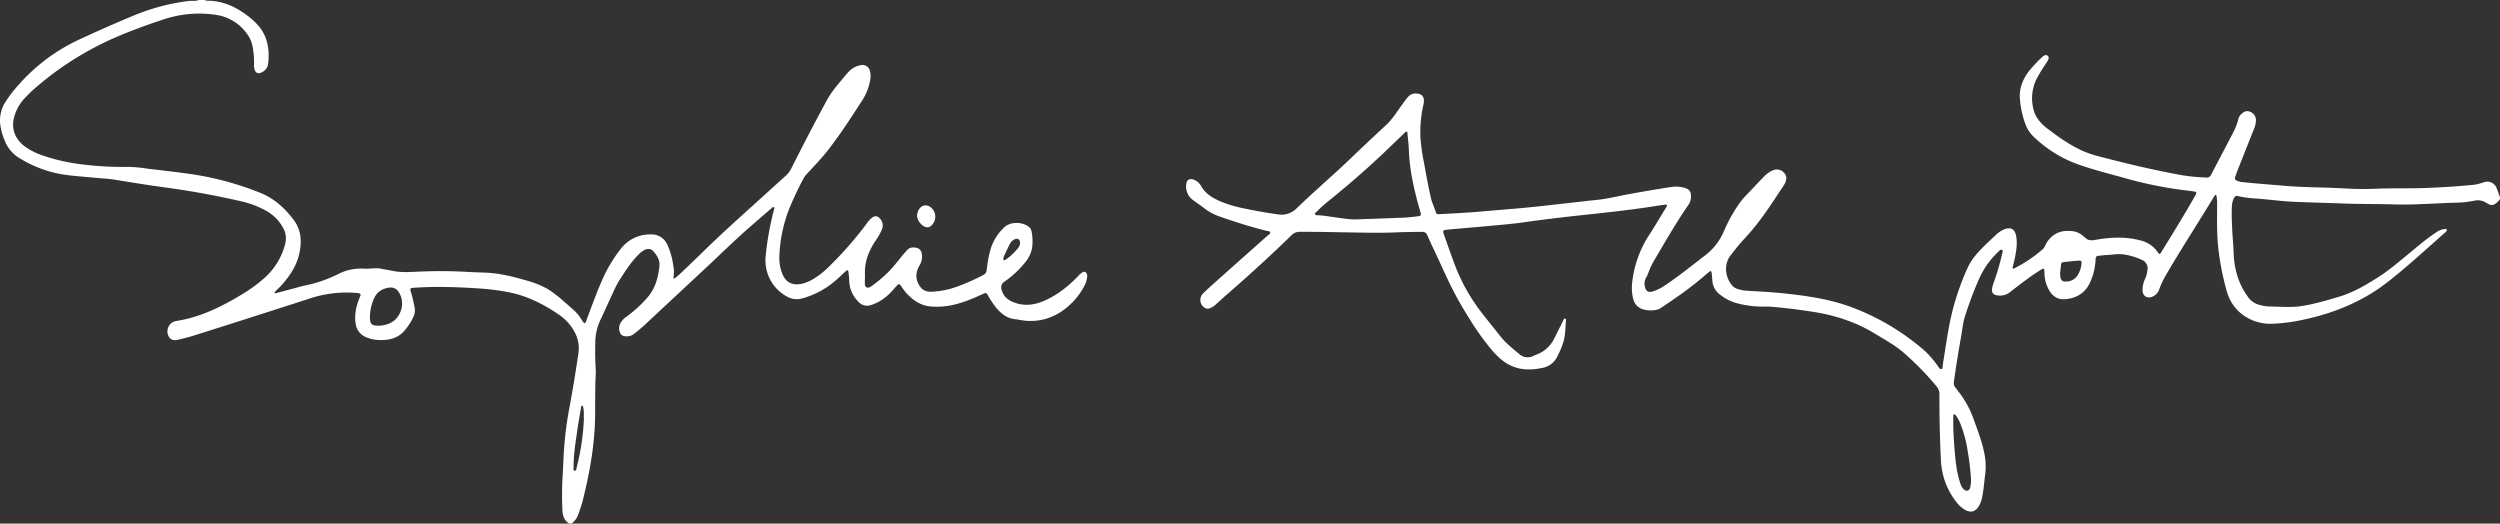
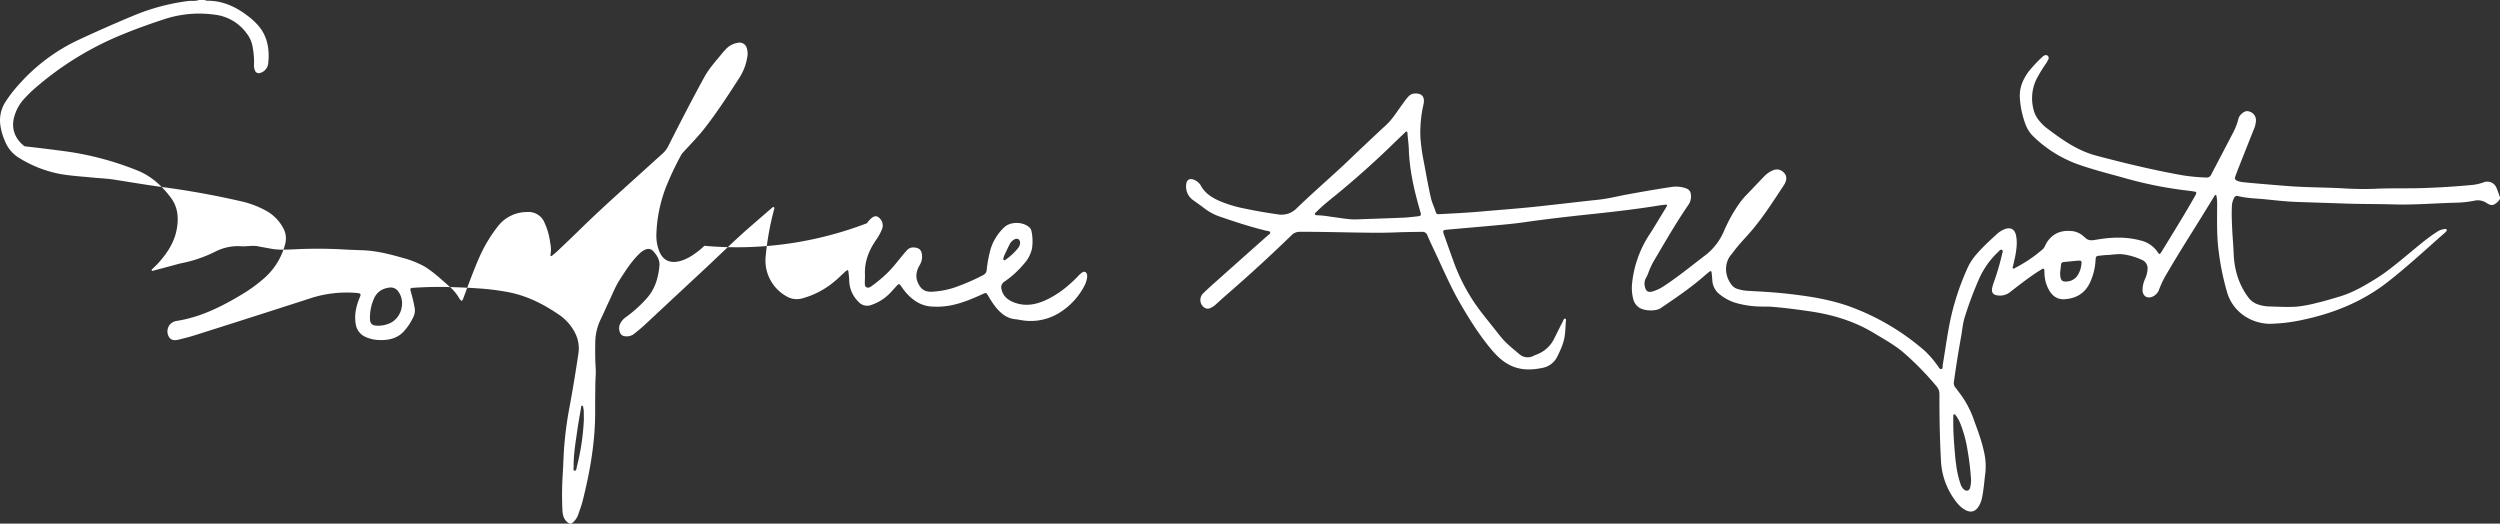
<svg xmlns="http://www.w3.org/2000/svg" width="1417.309" height="296.86" viewBox="0 0 1417.309 296.86">
  <rect x="0" y="0" width="1417.309" height="296.86" fill="#333333" stroke="none" />
  <g id="Sophie_Allport_Logo_Black" data-name="Sophie Allport Logo_Black" transform="translate(-58.361 -161.45)">
    <path id="Path_13839" data-name="Path 13839" d="M1475.67,274.21a13.178,13.178,0,0,1-1.27,1.65c-2.47,2.2-3.62,2.41-6.41.62a8.823,8.823,0,0,0-6.91-1.24,61.08,61.08,0,0,1-11.34,1.14c-11.49.33-22.96,1.3-34.46.95-9.01-.28-18.02-.15-27.02-.47-9.31-.33-18.63-.6-27.94-.94-5.97-.21-11.92-.89-17.87-1.5-4.01-.41-8.06-.48-12.05-1.16-1.07-.18-2.15-.37-3.19-.65a1.785,1.785,0,0,0-2.29,1.04,10.962,10.962,0,0,0-1.25,4.69c-.22,4.58-.01,9.16.21,13.74.21,4.26.63,8.52.78,12.78.31,9.08,2.68,17.44,8.08,24.87a11.333,11.333,0,0,0,6.09,4.43,22.513,22.513,0,0,0,5.95,1.03c5.28.11,10.56.5,15.83.09a72.673,72.673,0,0,0,10.75-2c4.62-1.06,9.15-2.44,13.69-3.81,7.29-2.21,13.78-6.02,20.2-9.99s12.18-8.85,18-13.63c5.4-4.44,10.67-9.03,16.55-12.87a9.509,9.509,0,0,1,4.3-1.66c.46-.05.99-.22,1.28.25.37.6-.18.99-.51,1.4a3.783,3.783,0,0,1-.5.48c-10.68,9.37-21.09,19.04-32.3,27.81-14.22,11.11-30.37,17.68-47.84,21.42a95.649,95.649,0,0,1-18.46,2.33c-9.95.17-21.06-5.66-24.75-17.64a146.068,146.068,0,0,1-4.75-22.78c-1.25-8.89-.99-17.82-.96-26.75a25.736,25.736,0,0,0-.34-5.11c-.06-.29-.05-.66-.42-.74s-.55.22-.71.48c-1.14,1.85-2.29,3.7-3.42,5.56-7.77,12.73-15.89,25.24-23.4,38.13a53.351,53.351,0,0,0-4.44,8.96,7.082,7.082,0,0,1-3.82,4.47c-3.02,1.32-5.54-.15-5.74-3.46a15.054,15.054,0,0,1,1.43-6.55,15.85,15.85,0,0,0,1.4-5.38,5.172,5.172,0,0,0-3.39-5.51,37.572,37.572,0,0,0-10.71-3.09c-3.03-.32-6.03.36-9.06.43-1.24.03-2.47.23-3.71.33-2.28.18-2.47.36-2.61,2.64a34,34,0,0,1-3.32,13.01c-2.88,5.89-7.86,8.62-14.15,9.07-4.04.29-7-1.77-8.92-5.24a20.051,20.051,0,0,1-2.55-9.12c-.02-.7-.03-1.4-.09-2.09-.08-.86-.57-1.08-1.28-.64-1.58.98-3.18,1.95-4.71,3.01-4.66,3.23-9.15,6.7-13.62,10.19a9.147,9.147,0,0,1-7.04,1.71c-2.4-.3-3.37-1.7-2.95-4.09a22.1,22.1,0,0,1,.98-3.35,140.738,140.738,0,0,0,4.65-15.87c.18-.82.74-1.94.02-2.41-.94-.6-1.64.56-2.27,1.14a46.969,46.969,0,0,0-11.09,15.95,206.439,206.439,0,0,0-7.74,20.73c-1.18,3.71-1.47,7.62-2.16,11.43q-2.28,12.615-4.03,25.3a4.073,4.073,0,0,0,.98,3.64c.53.56.93,1.25,1.41,1.86a54.89,54.89,0,0,1,8.68,15.6c2.2,6.14,4.59,12.21,5.94,18.63a35.733,35.733,0,0,1,.8,12.02c-.62,4.69-.9,9.43-1.88,14.08a14.555,14.555,0,0,1-2.03,5.17c-1.91,2.87-4.42,3.48-7.43,1.85a15.872,15.872,0,0,1-4.89-4.26,41.021,41.021,0,0,1-8.95-23.82c-.66-12.49-.89-24.99-.86-37.49a6.638,6.638,0,0,0-1.71-4.63,165.812,165.812,0,0,0-18.73-19.12c-5-4.26-10.75-7.38-16.32-10.77-11.05-6.74-23.13-10.51-35.87-12.42-7.37-1.1-14.76-2.07-22.19-2.68-2.01-.17-4.04-.12-6.05-.14a55.033,55.033,0,0,1-13.81-1.86,26.735,26.735,0,0,1-9.7-4.91,10.709,10.709,0,0,1-4.36-7.91q-.15-2.205-.39-4.41c-.12-1.08-.48-1.28-1.32-.64-1.17.89-2.28,1.87-3.4,2.83-7.6,6.56-15.89,12.19-24.2,17.79-2.81,1.89-9.5,1.71-12.45-.51a8.059,8.059,0,0,1-3-4.32,25.374,25.374,0,0,1-.66-9.93,61.819,61.819,0,0,1,9.99-27.31c3.03-4.7,5.86-9.53,8.78-14.29.24-.4.5-.79.73-1.19.46-.82.13-1.2-.72-1.11-1.54.17-3.08.38-4.61.63-11.89,1.9-23.83,3.3-35.8,4.57-13.35,1.42-26.7,2.9-40,4.82-6.53.94-13.12,1.44-19.68,2.06-7.65.72-15.31,1.32-22.96,2.03-3.35.31-3.35.37-2.2,3.62,1.9,5.34,3.76,10.7,5.74,16.01a105.639,105.639,0,0,0,15.84,28.11c3.29,4.23,6.68,8.38,9.99,12.6,3.1,3.95,7.02,7.02,10.82,10.22a7.122,7.122,0,0,0,8.27.97c.56-.27,1.14-.5,1.72-.72a18.025,18.025,0,0,0,9.89-9.07c1.59-3.2,3.18-6.4,4.81-9.58.34-.66.61-1.84,1.35-1.65.8.2.39,1.35.36,2.07-.12,2.33-.24,4.66-.5,6.97-.5,4.47-2.34,8.52-4.32,12.49a11.7,11.7,0,0,1-8.65,6.43c-6.15,1.27-12.18,1.32-17.99-1.5-4.36-2.12-7.73-5.43-10.79-9.08-6.96-8.31-12.67-17.47-18.06-26.84-5.15-8.97-9.19-18.5-13.59-27.84-1.56-3.3-3.12-6.6-4.57-9.95a2.887,2.887,0,0,0-3.04-1.96c-4.97.06-9.94.1-14.91.31-7.84.33-15.69.18-23.53.06-10.25-.17-20.5-.43-30.75-.39a6.311,6.311,0,0,0-4.74,1.91q-17.8,17.28-36.57,33.54c-2.12,1.83-4.16,3.74-6.25,5.6a10.785,10.785,0,0,1-3.49,2.27,3.282,3.282,0,0,1-3.3-.49,5.209,5.209,0,0,1-.66-7.79c2.71-2.66,5.56-5.2,8.4-7.73q14.175-12.645,28.37-25.25c.55-.49,1.56-.9,1.36-1.73s-1.27-.71-1.99-.89c-8.99-2.18-17.78-5.04-26.52-8.05a30.586,30.586,0,0,1-8.79-4.71c-2.15-1.67-4.42-3.17-6.59-4.8a9.308,9.308,0,0,1-3.7-8.81c.23-2.61,2.04-3.59,4.48-2.54a7.607,7.607,0,0,1,3.82,3.3c2.36,4.38,6.29,6.77,10.59,8.7a70.987,70.987,0,0,0,14.48,4.33c6.08,1.29,12.19,2.34,18.35,3.21a12.022,12.022,0,0,0,10.95-3.46c8.16-7.87,16.69-15.35,25.04-23.02,3.37-3.1,6.63-6.32,9.97-9.47,5.14-4.85,10.27-9.72,15.47-14.49,4-3.67,6.68-8.36,9.91-12.62a30.938,30.938,0,0,1,2.87-3.67,5.127,5.127,0,0,1,3.21-1.72c4.37-.34,6.31,1.69,5.39,6.06a71.177,71.177,0,0,0-1.76,18.96,109.345,109.345,0,0,0,1.91,13.6c1.32,6.94,2.49,13.91,4.1,20.8.64,2.74,1.98,5.23,2.73,7.92.26.94.96,1.09,1.82,1.04,8.06-.43,16.12-.81,24.17-1.53,7.96-.71,15.94-1.3,23.9-2.05,6.26-.58,12.51-1.3,18.76-1.99,7.72-.85,15.42-1.78,23.14-2.58,5.73-.6,11.31-2.03,16.95-3.07,8.25-1.52,16.51-2.94,24.8-4.2a17.191,17.191,0,0,1,7.61.54c2.61.79,3.49,2.07,3.52,4.78a8.115,8.115,0,0,1-1.49,4.82c-5.29,7.68-10.07,15.68-14.82,23.7-1.31,2.2-2.56,4.44-3.9,6.63a45.381,45.381,0,0,0-3.81,7.72,17.873,17.873,0,0,1-1.41,3.19,6.64,6.64,0,0,0-.71,5.16c.54,2.56,1.87,3.43,4.38,2.69a24.559,24.559,0,0,0,6.49-3.11c7.99-5.26,15.39-11.3,22.98-17.11a34.015,34.015,0,0,0,10.89-13.82,85.669,85.669,0,0,1,9.21-16.44,40.716,40.716,0,0,1,3.63-4.25c3.3-3.4,6.52-6.88,9.82-10.28a14.709,14.709,0,0,1,5.52-3.79,5.263,5.263,0,0,1,5.78,1.36c1.65,1.57,1.78,3.54.94,5.59a9.354,9.354,0,0,1-.75,1.44c-5.58,8.42-10.98,16.96-17.42,24.76-3.41,4.13-7.24,7.9-10.52,12.15-.76.98-1.49,1.99-2.28,2.95-3.62,4.44-3.76,11.72.81,17.21a6.087,6.087,0,0,0,2.9,1.87,21.883,21.883,0,0,0,5.24,1.07c7.21.42,14.42.76,21.6,1.53,13.93,1.5,27.78,3.56,40.83,8.92a134.879,134.879,0,0,1,38.76,23.76,56.3,56.3,0,0,1,7.26,8.47c.54.71,1.04,1.96,1.99,1.71,1.01-.26.66-1.6.81-2.47,1.36-8.12,2.46-16.29,4.08-24.35a144.183,144.183,0,0,1,10.07-30.71c2.18-4.85,5.76-8.63,9.43-12.33,2.08-2.09,4.28-4.06,6.44-6.07a15.266,15.266,0,0,1,5-3.35c3.38-1.26,5.69-.11,6.47,3.4.83,3.78.37,7.58-.31,11.33-.38,2.06-.9,4.09-1.35,6.14-.1.44-.45.96-.06,1.31.54.49,1-.11,1.44-.34a77.924,77.924,0,0,0,15.39-10.43,5.165,5.165,0,0,0,1.33-1.87c2.74-6.03,7.92-9.09,14.49-8.52a11.032,11.032,0,0,1,7.03,2.73c.33.32.79.53,1.09.87,1.66,1.83,3.6,1.84,5.92,1.43,8.54-1.5,17.07-1.98,25.63.33a16.076,16.076,0,0,1,9.61,6.44c1.13,1.64,1.3,1.62,2.34-.08,6.42-10.46,12.9-20.87,18.95-31.56a8.041,8.041,0,0,0,.44-.82c.51-1.18.36-1.53-.92-1.73-1.84-.29-3.69-.52-5.54-.73a225.247,225.247,0,0,1-34.87-7.19c-8.54-2.35-17.12-4.54-25.48-7.49a70.241,70.241,0,0,1-25.28-15.83,18.156,18.156,0,0,1-4.25-6.34,51.094,51.094,0,0,1-3.35-14.94c-.53-5.93,1.58-10.96,5.01-15.59a78.474,78.474,0,0,1,7.64-8.15,5.2,5.2,0,0,1,.92-.7,1.771,1.771,0,0,1,2.17,0,1.647,1.647,0,0,1,.32,2.13,18.231,18.231,0,0,1-1.39,2.42,82.912,82.912,0,0,0-5.32,8.75,24.843,24.843,0,0,0-1.73,16.81,15.825,15.825,0,0,0,3.85,7.35,23.649,23.649,0,0,0,3.14,3.11c8.8,6.68,17.7,13.17,28.65,16.06,16.22,4.29,32.52,8.22,49.05,11.16a109.956,109.956,0,0,0,13.21,1.25,2.773,2.773,0,0,0,2.94-1.72c4.15-8,8.37-15.96,12.51-23.96a34.76,34.76,0,0,0,2.84-7.38,5.6,5.6,0,0,1,1.57-2.79c1.35-1.29,2.8-2.29,4.78-1.53a5.058,5.058,0,0,1,3.65,5.11,14.566,14.566,0,0,1-1.39,5.38q-4.38,11.04-8.76,22.09c-.54,1.37-1.03,2.76-1.53,4.15-.5,1.37-.27,1.92,1.12,2.53a11.92,11.92,0,0,0,3.63.79c7.8.8,15.62,1.38,23.43,2.04,10.92.92,21.88.82,32.8,1.41a182.072,182.072,0,0,0,18.39.25c9.09-.43,18.17-.1,27.25-.41q13.26-.435,26.49-1.65a27.535,27.535,0,0,0,7.7-1.61,5.612,5.612,0,0,1,7.26,3.21c.74,1.7,1.3,3.48,1.94,5.22C1475.67,273.59,1475.67,273.9,1475.67,274.21ZM826.91,285.84c10.12-.37,18.58-.64,27.02-.99,2.48-.1,4.95-.4,7.41-.68,2.88-.34,2.9-.38,2.08-3.24-3.25-11.28-5.93-22.66-6.34-34.47-.11-3.02-.5-6.03-.77-9.04-.04-.45.1-1.04-.36-1.27-.63-.31-.96.34-1.33.69q-3.3,3.12-6.56,6.28-14.775,14.37-30.67,27.5c-4.29,3.57-8.78,6.92-12.69,10.94-.36.37-1.05.65-.85,1.27.23.73,1.02.64,1.6.65a61.258,61.258,0,0,1,7.16.8C817.92,284.98,823.2,285.93,826.91,285.84Zm338.81,117.33c.11,5.51.54,11,1.03,16.48.15,1.7.32,3.4.58,5.09a55.651,55.651,0,0,0,2.5,11.11,7.26,7.26,0,0,0,1.79,2.96c1.53,1.41,3.21.99,3.68-1.03a16.2,16.2,0,0,0,.49-4.37,145.623,145.623,0,0,0-1.93-16.39,69.765,69.765,0,0,0-4.24-15.69,20.123,20.123,0,0,0-2.51-4.45c-.24-.31-.5-.65-.95-.5s-.43.61-.43.98C1165.71,399.28,1165.72,401.22,1165.72,403.17Zm60.59-87.28c-.07,4.13.83,5.37,3.53,5.16a7.818,7.818,0,0,0,6.19-3.22,14.676,14.676,0,0,0,2.38-6.98c.14-1.35-.2-1.74-1.57-1.65-2.86.2-5.71.55-8.57.82a1.477,1.477,0,0,0-1.46,1.5C1226.63,313.23,1226.42,314.92,1226.31,315.89Z" fill="#fff" />
-     <path id="Path_13840" data-name="Path 13840" d="M381.32,458.31c-3.24-1.62-3.97-4.65-4.12-7.81a182.32,182.32,0,0,1,.15-19.56c.24-3.95.39-7.91.58-11.86a206.441,206.441,0,0,1,3.51-27.92c1.8-9.77,3.39-19.58,4.85-29.41.96-6.48-1.39-12.07-5.52-16.97a28.108,28.108,0,0,0-5.74-5.08c-8.68-5.91-17.92-10.56-28.33-12.59a138.068,138.068,0,0,0-17.31-2.17c-8.91-.59-17.83-.94-26.76-.78-3.26.06-6.52.24-9.77.43-1.95.11-2.11.38-1.56,2.34a82.771,82.771,0,0,1,2.14,9.06,8.286,8.286,0,0,1-.57,4.77,31.867,31.867,0,0,1-5.26,8.2c-3.81,4.4-8.87,5.46-14.34,5.25a19.5,19.5,0,0,1-7.46-1.65,9.4,9.4,0,0,1-5.77-7.35c-.87-5.09.15-9.9,2.03-14.56.9-2.24,1.55-2.95-2.04-3.16a66.885,66.885,0,0,0-24.62,2.72q-33.465,10.83-67.01,21.43c-2.88.92-5.83,1.62-8.77,2.36s-4.76.06-5.76-2.04a6.135,6.135,0,0,1,1.5-7.21,6.758,6.758,0,0,1,3.18-1.37c13.47-2.1,25.38-8.05,36.88-14.98a84.694,84.694,0,0,0,13.14-9.62,38.3,38.3,0,0,0,11.53-19.3,12.012,12.012,0,0,0-1.43-9.18,24.129,24.129,0,0,0-9.88-9.61,53.772,53.772,0,0,0-13.48-5.06q-21.57-4.98-43.51-7.94c-9.46-1.26-18.88-2.84-28.31-4.35-4.15-.66-8.34-.81-12.51-1.22-6.1-.6-12.24-.95-18.28-1.99a67.932,67.932,0,0,1-23.72-9.29,19.484,19.484,0,0,1-7.78-9.31,33.576,33.576,0,0,1-2.75-10.07,19.343,19.343,0,0,1,3.12-12.42,74.3,74.3,0,0,1,7.56-9.75,104.093,104.093,0,0,1,33.92-25.32q15.315-7.125,30.9-13.62a119.784,119.784,0,0,1,31.19-8.33c1.99-.25,4.05.21,5.99-.57h3.26a3.507,3.507,0,0,0,1.8.41c9.16.06,16.8,3.92,23.76,9.48a39.221,39.221,0,0,1,4.41,4.14c4.26,4.64,6.08,10.19,6.29,16.38a34.614,34.614,0,0,1-.35,6.27,6.357,6.357,0,0,1-4.56,4.72,2.29,2.29,0,0,1-2.84-1.44,7.464,7.464,0,0,1-.52-3.65,46.669,46.669,0,0,0-.8-9.73,17.158,17.158,0,0,0-3.48-7.79,26.032,26.032,0,0,0-17.57-10.41,63.6,63.6,0,0,0-28.78,2.41c-9.51,3.12-18.94,6.53-28.14,10.51A176.807,176.807,0,0,0,77.59,212c-1.93,1.68-3.7,3.55-5.47,5.4a24.359,24.359,0,0,0-5.36,9.19c-2.38,6.91-.32,13.36,5.53,17.79a38.154,38.154,0,0,0,10.57,5.31,106.464,106.464,0,0,0,22,4.95,184.367,184.367,0,0,0,26.26,1.41,84.646,84.646,0,0,1,10.89,1.03c8.56.98,17.12,2,25.65,3.21a172.269,172.269,0,0,1,37.9,10.34c8.02,3.11,14.26,8.75,19.36,15.57,4.15,5.55,4.57,11.87,3.25,18.45-1.45,7.27-5.42,13.13-10.24,18.53-1.08,1.22-2.31,2.31-3.46,3.46-.22.22-.55.45-.41.77.2.47.65.26,1,.17,3.53-.93,7.05-1.88,10.58-2.82,1.73-.46,3.44-1,5.18-1.36a75.728,75.728,0,0,0,19.1-6.49,28.071,28.071,0,0,1,14.87-3.15c3.24.22,6.5-.63,9.75.06,2.28.48,4.59.82,6.86,1.27,4.48.88,8.97.59,13.46.41a262.388,262.388,0,0,1,27.48.04c3.8.24,7.6.34,11.4.49,7.77.3,15.2,2.18,22.59,4.3a54.09,54.09,0,0,1,12.53,4.96,67.99,67.99,0,0,1,8.87,6.78c1.73,1.44,3.37,2.99,5.07,4.46a24.512,24.512,0,0,1,5.28,6.16,11.2,11.2,0,0,0,.78,1.16c.87,1.13,1.17,1.12,1.7-.13.42-1,.77-2.04,1.15-3.05,2.63-7.06,5.22-14.14,8.28-21.02a80.727,80.727,0,0,1,10.16-16.94,20.86,20.86,0,0,1,16.91-8.36,9.707,9.707,0,0,1,9.59,5.74,39.678,39.678,0,0,1,3.37,11.83,16.818,16.818,0,0,1,.18,6.48c-.07.3-.13.67.16.85s.6-.05.83-.25c1.01-.85,2.05-1.67,3-2.58,4.22-4.02,8.45-8.02,12.61-12.1,9.7-9.52,19.8-18.61,29.88-27.71,5.77-5.2,11.51-10.43,17.28-15.63a13.5,13.5,0,0,0,3.02-4.08c6.61-13.11,13.35-26.15,20.39-39.03,2.52-4.61,6-8.48,9.3-12.5,1.03-1.26,2.1-2.5,3.23-3.67a11.794,11.794,0,0,1,6.33-3.26,4.242,4.242,0,0,1,5.25,3.09,10.8,10.8,0,0,1,.16,5.53,30.961,30.961,0,0,1-4.28,11.02c-6.31,9.79-12.63,19.59-19.81,28.77-3.69,4.71-7.89,8.98-11.93,13.39a10.384,10.384,0,0,0-1.64,2.25,172.925,172.925,0,0,0-8.33,17.7,81.155,81.155,0,0,0-5.47,27.5,24.02,24.02,0,0,0,1.25,7.79c1.94,6.03,6.19,8.32,12.32,6.64a24.6,24.6,0,0,0,6.73-3.14,45.209,45.209,0,0,0,6.94-5.48A205.9,205.9,0,0,0,549.86,288a14.248,14.248,0,0,1,2.81-3.09c1.77-1.31,3.27-1.11,4.67.6a5.551,5.551,0,0,1,1.05,5.87,27.5,27.5,0,0,1-1.98,3.95c-.44.73-.9,1.46-1.38,2.16-4.02,5.83-6.57,12.13-6.31,19.36.06,1.63-.08,3.26-.07,4.89.01,1-.05,2.14,1.07,2.63,1.05.46,1.96-.15,2.79-.74a77.085,77.085,0,0,0,8.6-7.13c3.64-3.43,6.53-7.48,9.74-11.27.55-.65,1.14-1.27,1.7-1.92a4.613,4.613,0,0,1,3.96-1.56c2.71.1,4.27,1.36,4.51,4.04a8.808,8.808,0,0,1-1.06,5.59c-1.92,3.16-2.85,6.54-1.28,10.2,1.7,3.94,4.09,5.53,8.37,5.23a48.407,48.407,0,0,0,12.33-2.32,120.2,120.2,0,0,0,16.24-7.02,3.493,3.493,0,0,0,2.13-3.01,71.8,71.8,0,0,1,2.23-11.89,28.465,28.465,0,0,1,7.58-12.13c3.37-3.39,10.28-3.41,13.99-.41a3.791,3.791,0,0,1,1.54,2.27,27.443,27.443,0,0,1,.31,10.18,18.825,18.825,0,0,1-4.38,8.37,54.72,54.72,0,0,1-11.13,10.2,3.835,3.835,0,0,0-1.7,4.58c.96,4.1,3.99,6.21,7.63,7.48,5.72,2.01,11.31,1.17,16.76-1.24,7.3-3.22,13.39-8.08,18.88-13.77a12.173,12.173,0,0,1,2.42-2.17c1.32-.78,2.18-.44,2.69,1a3.82,3.82,0,0,1,.09,1.84,14.791,14.791,0,0,1-1.7,5.05,39.333,39.333,0,0,1-14.61,15.32,30.793,30.793,0,0,1-20.64,3.87c-1.23-.17-2.45-.46-3.68-.58-4.68-.43-8.01-3.08-10.89-6.49a51.53,51.53,0,0,1-4.53-6.77c-1.16-1.91-1.16-1.9-3.26-.95-5.66,2.58-11.37,5-17.51,6.26a41.56,41.56,0,0,1-11.82.71c-5.49-.45-9.79-3.28-13.45-7.19a35.218,35.218,0,0,1-3.01-3.85c-1.49-2.12-1.46-2.14-3.28-.16-1.37,1.49-2.68,3.03-4.14,4.42a25.9,25.9,0,0,1-9.9,5.94,6.5,6.5,0,0,1-7.23-1.86,17.209,17.209,0,0,1-5.19-11.63c-.04-1.7-.24-3.41-.43-5.1-.15-1.32-.56-1.45-1.6-.52-2.14,1.92-4.15,3.99-6.38,5.79a47.748,47.748,0,0,1-18.65,9.69,11.3,11.3,0,0,1-8.53-1.29,23.265,23.265,0,0,1-11.78-22.86,163.3,163.3,0,0,1,4.73-26.33c.12-.44.39-1.01-.05-1.29-.57-.36-1,.22-1.38.56-3.83,3.29-7.63,6.61-11.45,9.91-9.17,7.92-17.77,16.47-26.64,24.72q-17.055,15.87-34.09,31.77c-1.82,1.69-3.79,3.22-5.7,4.8a6.824,6.824,0,0,1-5.5,1.31,3.1,3.1,0,0,1-2.55-2.13,5.976,5.976,0,0,1,.37-5.38,10.252,10.252,0,0,1,3.15-3.37,73.811,73.811,0,0,0,11.56-10.43c4.79-5.28,6.65-11.65,7.31-18.5.33-3.35-1.39-6-3.49-8.35-1.32-1.48-3.09-1.61-4.93-.72a12.563,12.563,0,0,0-3.33,2.52c-4.29,4.25-7.48,9.31-10.73,14.33-2.55,3.94-4.18,8.32-6.21,12.51-1.59,3.29-2.97,6.67-4.6,9.94a31,31,0,0,0-3.09,13.51c-.08,4.73-.09,9.47.24,14.21.2,2.8-.14,5.59-.18,8.38-.06,5.2-.15,10.41-.12,15.61.12,17.45-2.85,34.47-7.1,51.31-.62,2.48-1.54,4.89-2.37,7.31a10.237,10.237,0,0,1-4.04,5.54ZM273.06,346.1a16.2,16.2,0,0,0,5.63-1.12c7-2.57,9.9-11.98,5.61-18.06a5.115,5.115,0,0,0-4.94-2.45c-4.06.44-7.2,2.31-8.93,6.13a26.7,26.7,0,0,0-2.34,11.06C268.09,345.13,269.24,346.17,273.06,346.1Zm116.32,52.95c-.12-2.47.13-4.58-.37-6.64-.1-.4-.13-1.05-.76-.96-.43.06-.39.6-.45.96-.71,4.2-1.49,8.4-2.09,12.62-.99,6.9-2.2,13.79-2.14,20.8.01.88-.37,2.39.48,2.49,1.15.14,1.13-1.43,1.35-2.31A132.476,132.476,0,0,0,389.38,399.05Zm247.29-99.89c0-2.05-1.46-2.93-3.3-1.95a6.325,6.325,0,0,0-2.67,2.84c-1.04,2.08-2.03,4.18-3.01,6.29a8.428,8.428,0,0,0-.48,1.55.845.845,0,0,0,.29,1.03c.31.2.61.01.85-.17a32.886,32.886,0,0,0,7.28-6.8A5,5,0,0,0,636.67,299.16Z" fill="#fff" />
-     <path id="Path_13841" data-name="Path 13841" d="M578.26,283.66a8.969,8.969,0,0,1,.53-2.45c1.63-3.83,5.43-4.45,8.16-1.34a6.813,6.813,0,0,1-.74,9.62,3.144,3.144,0,0,1-3.03.67C580.81,289.57,578.19,286.16,578.26,283.66Z" fill="#fff" />
+     <path id="Path_13840" data-name="Path 13840" d="M381.32,458.31c-3.24-1.62-3.97-4.65-4.12-7.81a182.32,182.32,0,0,1,.15-19.56c.24-3.95.39-7.91.58-11.86a206.441,206.441,0,0,1,3.51-27.92c1.8-9.77,3.39-19.58,4.85-29.41.96-6.48-1.39-12.07-5.52-16.97a28.108,28.108,0,0,0-5.74-5.08c-8.68-5.91-17.92-10.56-28.33-12.59a138.068,138.068,0,0,0-17.31-2.17c-8.91-.59-17.83-.94-26.76-.78-3.26.06-6.52.24-9.77.43-1.95.11-2.11.38-1.56,2.34a82.771,82.771,0,0,1,2.14,9.06,8.286,8.286,0,0,1-.57,4.77,31.867,31.867,0,0,1-5.26,8.2c-3.81,4.4-8.87,5.46-14.34,5.25a19.5,19.5,0,0,1-7.46-1.65,9.4,9.4,0,0,1-5.77-7.35c-.87-5.09.15-9.9,2.03-14.56.9-2.24,1.55-2.95-2.04-3.16a66.885,66.885,0,0,0-24.62,2.72q-33.465,10.83-67.01,21.43c-2.88.92-5.83,1.62-8.77,2.36s-4.76.06-5.76-2.04a6.135,6.135,0,0,1,1.5-7.21,6.758,6.758,0,0,1,3.18-1.37c13.47-2.1,25.38-8.05,36.88-14.98a84.694,84.694,0,0,0,13.14-9.62,38.3,38.3,0,0,0,11.53-19.3,12.012,12.012,0,0,0-1.43-9.18,24.129,24.129,0,0,0-9.88-9.61,53.772,53.772,0,0,0-13.48-5.06q-21.57-4.98-43.51-7.94c-9.46-1.26-18.88-2.84-28.31-4.35-4.15-.66-8.34-.81-12.51-1.22-6.1-.6-12.24-.95-18.28-1.99a67.932,67.932,0,0,1-23.72-9.29,19.484,19.484,0,0,1-7.78-9.31,33.576,33.576,0,0,1-2.75-10.07,19.343,19.343,0,0,1,3.12-12.42,74.3,74.3,0,0,1,7.56-9.75,104.093,104.093,0,0,1,33.92-25.32q15.315-7.125,30.9-13.62a119.784,119.784,0,0,1,31.19-8.33c1.99-.25,4.05.21,5.99-.57h3.26a3.507,3.507,0,0,0,1.8.41c9.16.06,16.8,3.92,23.76,9.48a39.221,39.221,0,0,1,4.41,4.14c4.26,4.64,6.08,10.19,6.29,16.38a34.614,34.614,0,0,1-.35,6.27,6.357,6.357,0,0,1-4.56,4.72,2.29,2.29,0,0,1-2.84-1.44,7.464,7.464,0,0,1-.52-3.65,46.669,46.669,0,0,0-.8-9.73,17.158,17.158,0,0,0-3.48-7.79,26.032,26.032,0,0,0-17.57-10.41,63.6,63.6,0,0,0-28.78,2.41c-9.51,3.12-18.94,6.53-28.14,10.51A176.807,176.807,0,0,0,77.59,212c-1.93,1.68-3.7,3.55-5.47,5.4a24.359,24.359,0,0,0-5.36,9.19c-2.38,6.91-.32,13.36,5.53,17.79c8.56.98,17.12,2,25.65,3.21a172.269,172.269,0,0,1,37.9,10.34c8.02,3.11,14.26,8.75,19.36,15.57,4.15,5.55,4.57,11.87,3.25,18.45-1.45,7.27-5.42,13.13-10.24,18.53-1.08,1.22-2.31,2.31-3.46,3.46-.22.22-.55.45-.41.77.2.47.65.26,1,.17,3.53-.93,7.05-1.88,10.58-2.82,1.73-.46,3.44-1,5.18-1.36a75.728,75.728,0,0,0,19.1-6.49,28.071,28.071,0,0,1,14.87-3.15c3.24.22,6.5-.63,9.75.06,2.28.48,4.59.82,6.86,1.27,4.48.88,8.97.59,13.46.41a262.388,262.388,0,0,1,27.48.04c3.8.24,7.6.34,11.4.49,7.77.3,15.2,2.18,22.59,4.3a54.09,54.09,0,0,1,12.53,4.96,67.99,67.99,0,0,1,8.87,6.78c1.73,1.44,3.37,2.99,5.07,4.46a24.512,24.512,0,0,1,5.28,6.16,11.2,11.2,0,0,0,.78,1.16c.87,1.13,1.17,1.12,1.7-.13.42-1,.77-2.04,1.15-3.05,2.63-7.06,5.22-14.14,8.28-21.02a80.727,80.727,0,0,1,10.16-16.94,20.86,20.86,0,0,1,16.91-8.36,9.707,9.707,0,0,1,9.59,5.74,39.678,39.678,0,0,1,3.37,11.83,16.818,16.818,0,0,1,.18,6.48c-.07.3-.13.67.16.85s.6-.05.83-.25c1.01-.85,2.05-1.67,3-2.58,4.22-4.02,8.45-8.02,12.61-12.1,9.7-9.52,19.8-18.61,29.88-27.71,5.77-5.2,11.51-10.43,17.28-15.63a13.5,13.5,0,0,0,3.02-4.08c6.61-13.11,13.35-26.15,20.39-39.03,2.52-4.61,6-8.48,9.3-12.5,1.03-1.26,2.1-2.5,3.23-3.67a11.794,11.794,0,0,1,6.33-3.26,4.242,4.242,0,0,1,5.25,3.09,10.8,10.8,0,0,1,.16,5.53,30.961,30.961,0,0,1-4.28,11.02c-6.31,9.79-12.63,19.59-19.81,28.77-3.69,4.71-7.89,8.98-11.93,13.39a10.384,10.384,0,0,0-1.64,2.25,172.925,172.925,0,0,0-8.33,17.7,81.155,81.155,0,0,0-5.47,27.5,24.02,24.02,0,0,0,1.25,7.79c1.94,6.03,6.19,8.32,12.32,6.64a24.6,24.6,0,0,0,6.73-3.14,45.209,45.209,0,0,0,6.94-5.48A205.9,205.9,0,0,0,549.86,288a14.248,14.248,0,0,1,2.81-3.09c1.77-1.31,3.27-1.11,4.67.6a5.551,5.551,0,0,1,1.05,5.87,27.5,27.5,0,0,1-1.98,3.95c-.44.73-.9,1.46-1.38,2.16-4.02,5.83-6.57,12.13-6.31,19.36.06,1.63-.08,3.26-.07,4.89.01,1-.05,2.14,1.07,2.63,1.05.46,1.96-.15,2.79-.74a77.085,77.085,0,0,0,8.6-7.13c3.64-3.43,6.53-7.48,9.74-11.27.55-.65,1.14-1.27,1.7-1.92a4.613,4.613,0,0,1,3.96-1.56c2.71.1,4.27,1.36,4.51,4.04a8.808,8.808,0,0,1-1.06,5.59c-1.92,3.16-2.85,6.54-1.28,10.2,1.7,3.94,4.09,5.53,8.37,5.23a48.407,48.407,0,0,0,12.33-2.32,120.2,120.2,0,0,0,16.24-7.02,3.493,3.493,0,0,0,2.13-3.01,71.8,71.8,0,0,1,2.23-11.89,28.465,28.465,0,0,1,7.58-12.13c3.37-3.39,10.28-3.41,13.99-.41a3.791,3.791,0,0,1,1.54,2.27,27.443,27.443,0,0,1,.31,10.18,18.825,18.825,0,0,1-4.38,8.37,54.72,54.72,0,0,1-11.13,10.2,3.835,3.835,0,0,0-1.7,4.58c.96,4.1,3.99,6.21,7.63,7.48,5.72,2.01,11.31,1.17,16.76-1.24,7.3-3.22,13.39-8.08,18.88-13.77a12.173,12.173,0,0,1,2.42-2.17c1.32-.78,2.18-.44,2.69,1a3.82,3.82,0,0,1,.09,1.84,14.791,14.791,0,0,1-1.7,5.05,39.333,39.333,0,0,1-14.61,15.32,30.793,30.793,0,0,1-20.64,3.87c-1.23-.17-2.45-.46-3.68-.58-4.68-.43-8.01-3.08-10.89-6.49a51.53,51.53,0,0,1-4.53-6.77c-1.16-1.91-1.16-1.9-3.26-.95-5.66,2.58-11.37,5-17.51,6.26a41.56,41.56,0,0,1-11.82.71c-5.49-.45-9.79-3.28-13.45-7.19a35.218,35.218,0,0,1-3.01-3.85c-1.49-2.12-1.46-2.14-3.28-.16-1.37,1.49-2.68,3.03-4.14,4.42a25.9,25.9,0,0,1-9.9,5.94,6.5,6.5,0,0,1-7.23-1.86,17.209,17.209,0,0,1-5.19-11.63c-.04-1.7-.24-3.41-.43-5.1-.15-1.32-.56-1.45-1.6-.52-2.14,1.92-4.15,3.99-6.38,5.79a47.748,47.748,0,0,1-18.65,9.69,11.3,11.3,0,0,1-8.53-1.29,23.265,23.265,0,0,1-11.78-22.86,163.3,163.3,0,0,1,4.73-26.33c.12-.44.39-1.01-.05-1.29-.57-.36-1,.22-1.38.56-3.83,3.29-7.63,6.61-11.45,9.91-9.17,7.92-17.77,16.47-26.64,24.72q-17.055,15.87-34.09,31.77c-1.82,1.69-3.79,3.22-5.7,4.8a6.824,6.824,0,0,1-5.5,1.31,3.1,3.1,0,0,1-2.55-2.13,5.976,5.976,0,0,1,.37-5.38,10.252,10.252,0,0,1,3.15-3.37,73.811,73.811,0,0,0,11.56-10.43c4.79-5.28,6.65-11.65,7.31-18.5.33-3.35-1.39-6-3.49-8.35-1.32-1.48-3.09-1.61-4.93-.72a12.563,12.563,0,0,0-3.33,2.52c-4.29,4.25-7.48,9.31-10.73,14.33-2.55,3.94-4.18,8.32-6.21,12.51-1.59,3.29-2.97,6.67-4.6,9.94a31,31,0,0,0-3.09,13.51c-.08,4.73-.09,9.47.24,14.21.2,2.8-.14,5.59-.18,8.38-.06,5.2-.15,10.41-.12,15.61.12,17.45-2.85,34.47-7.1,51.31-.62,2.48-1.54,4.89-2.37,7.31a10.237,10.237,0,0,1-4.04,5.54ZM273.06,346.1a16.2,16.2,0,0,0,5.63-1.12c7-2.57,9.9-11.98,5.61-18.06a5.115,5.115,0,0,0-4.94-2.45c-4.06.44-7.2,2.31-8.93,6.13a26.7,26.7,0,0,0-2.34,11.06C268.09,345.13,269.24,346.17,273.06,346.1Zm116.32,52.95c-.12-2.47.13-4.58-.37-6.64-.1-.4-.13-1.05-.76-.96-.43.06-.39.6-.45.96-.71,4.2-1.49,8.4-2.09,12.62-.99,6.9-2.2,13.79-2.14,20.8.01.88-.37,2.39.48,2.49,1.15.14,1.13-1.43,1.35-2.31A132.476,132.476,0,0,0,389.38,399.05Zm247.29-99.89c0-2.05-1.46-2.93-3.3-1.95a6.325,6.325,0,0,0-2.67,2.84c-1.04,2.08-2.03,4.18-3.01,6.29a8.428,8.428,0,0,0-.48,1.55.845.845,0,0,0,.29,1.03c.31.2.61.01.85-.17a32.886,32.886,0,0,0,7.28-6.8A5,5,0,0,0,636.67,299.16Z" fill="#fff" />
  </g>
</svg>